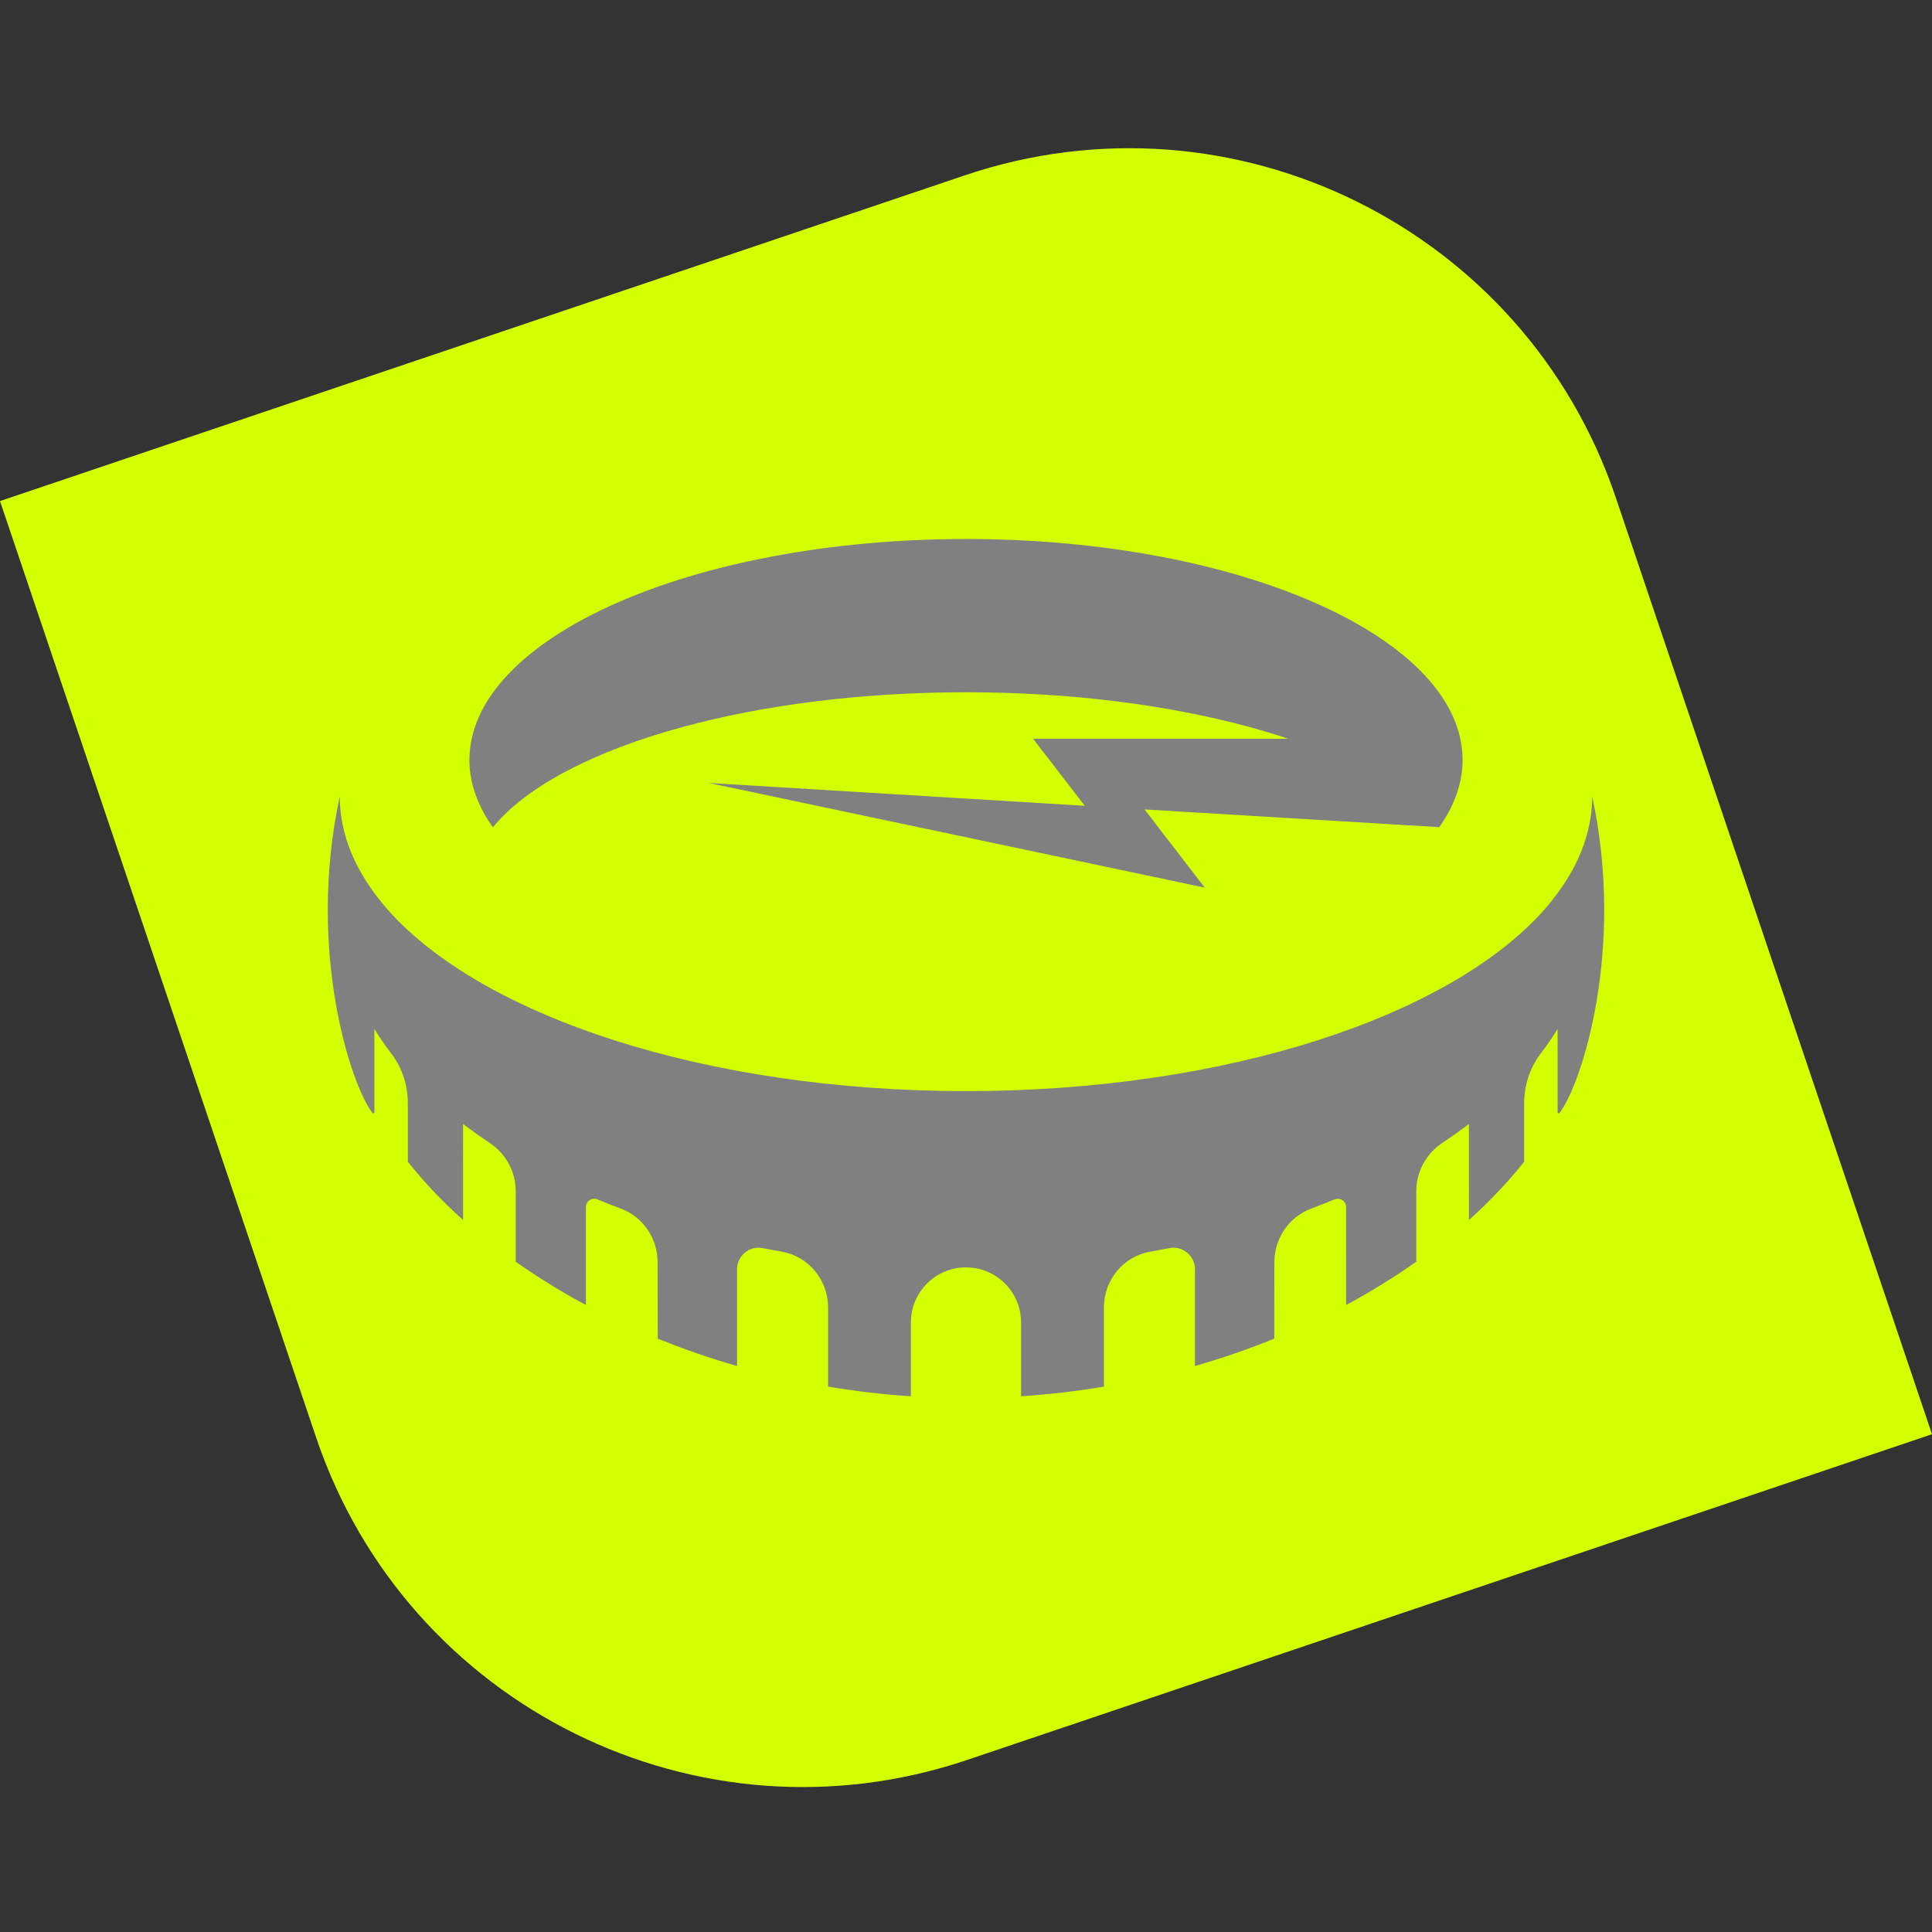
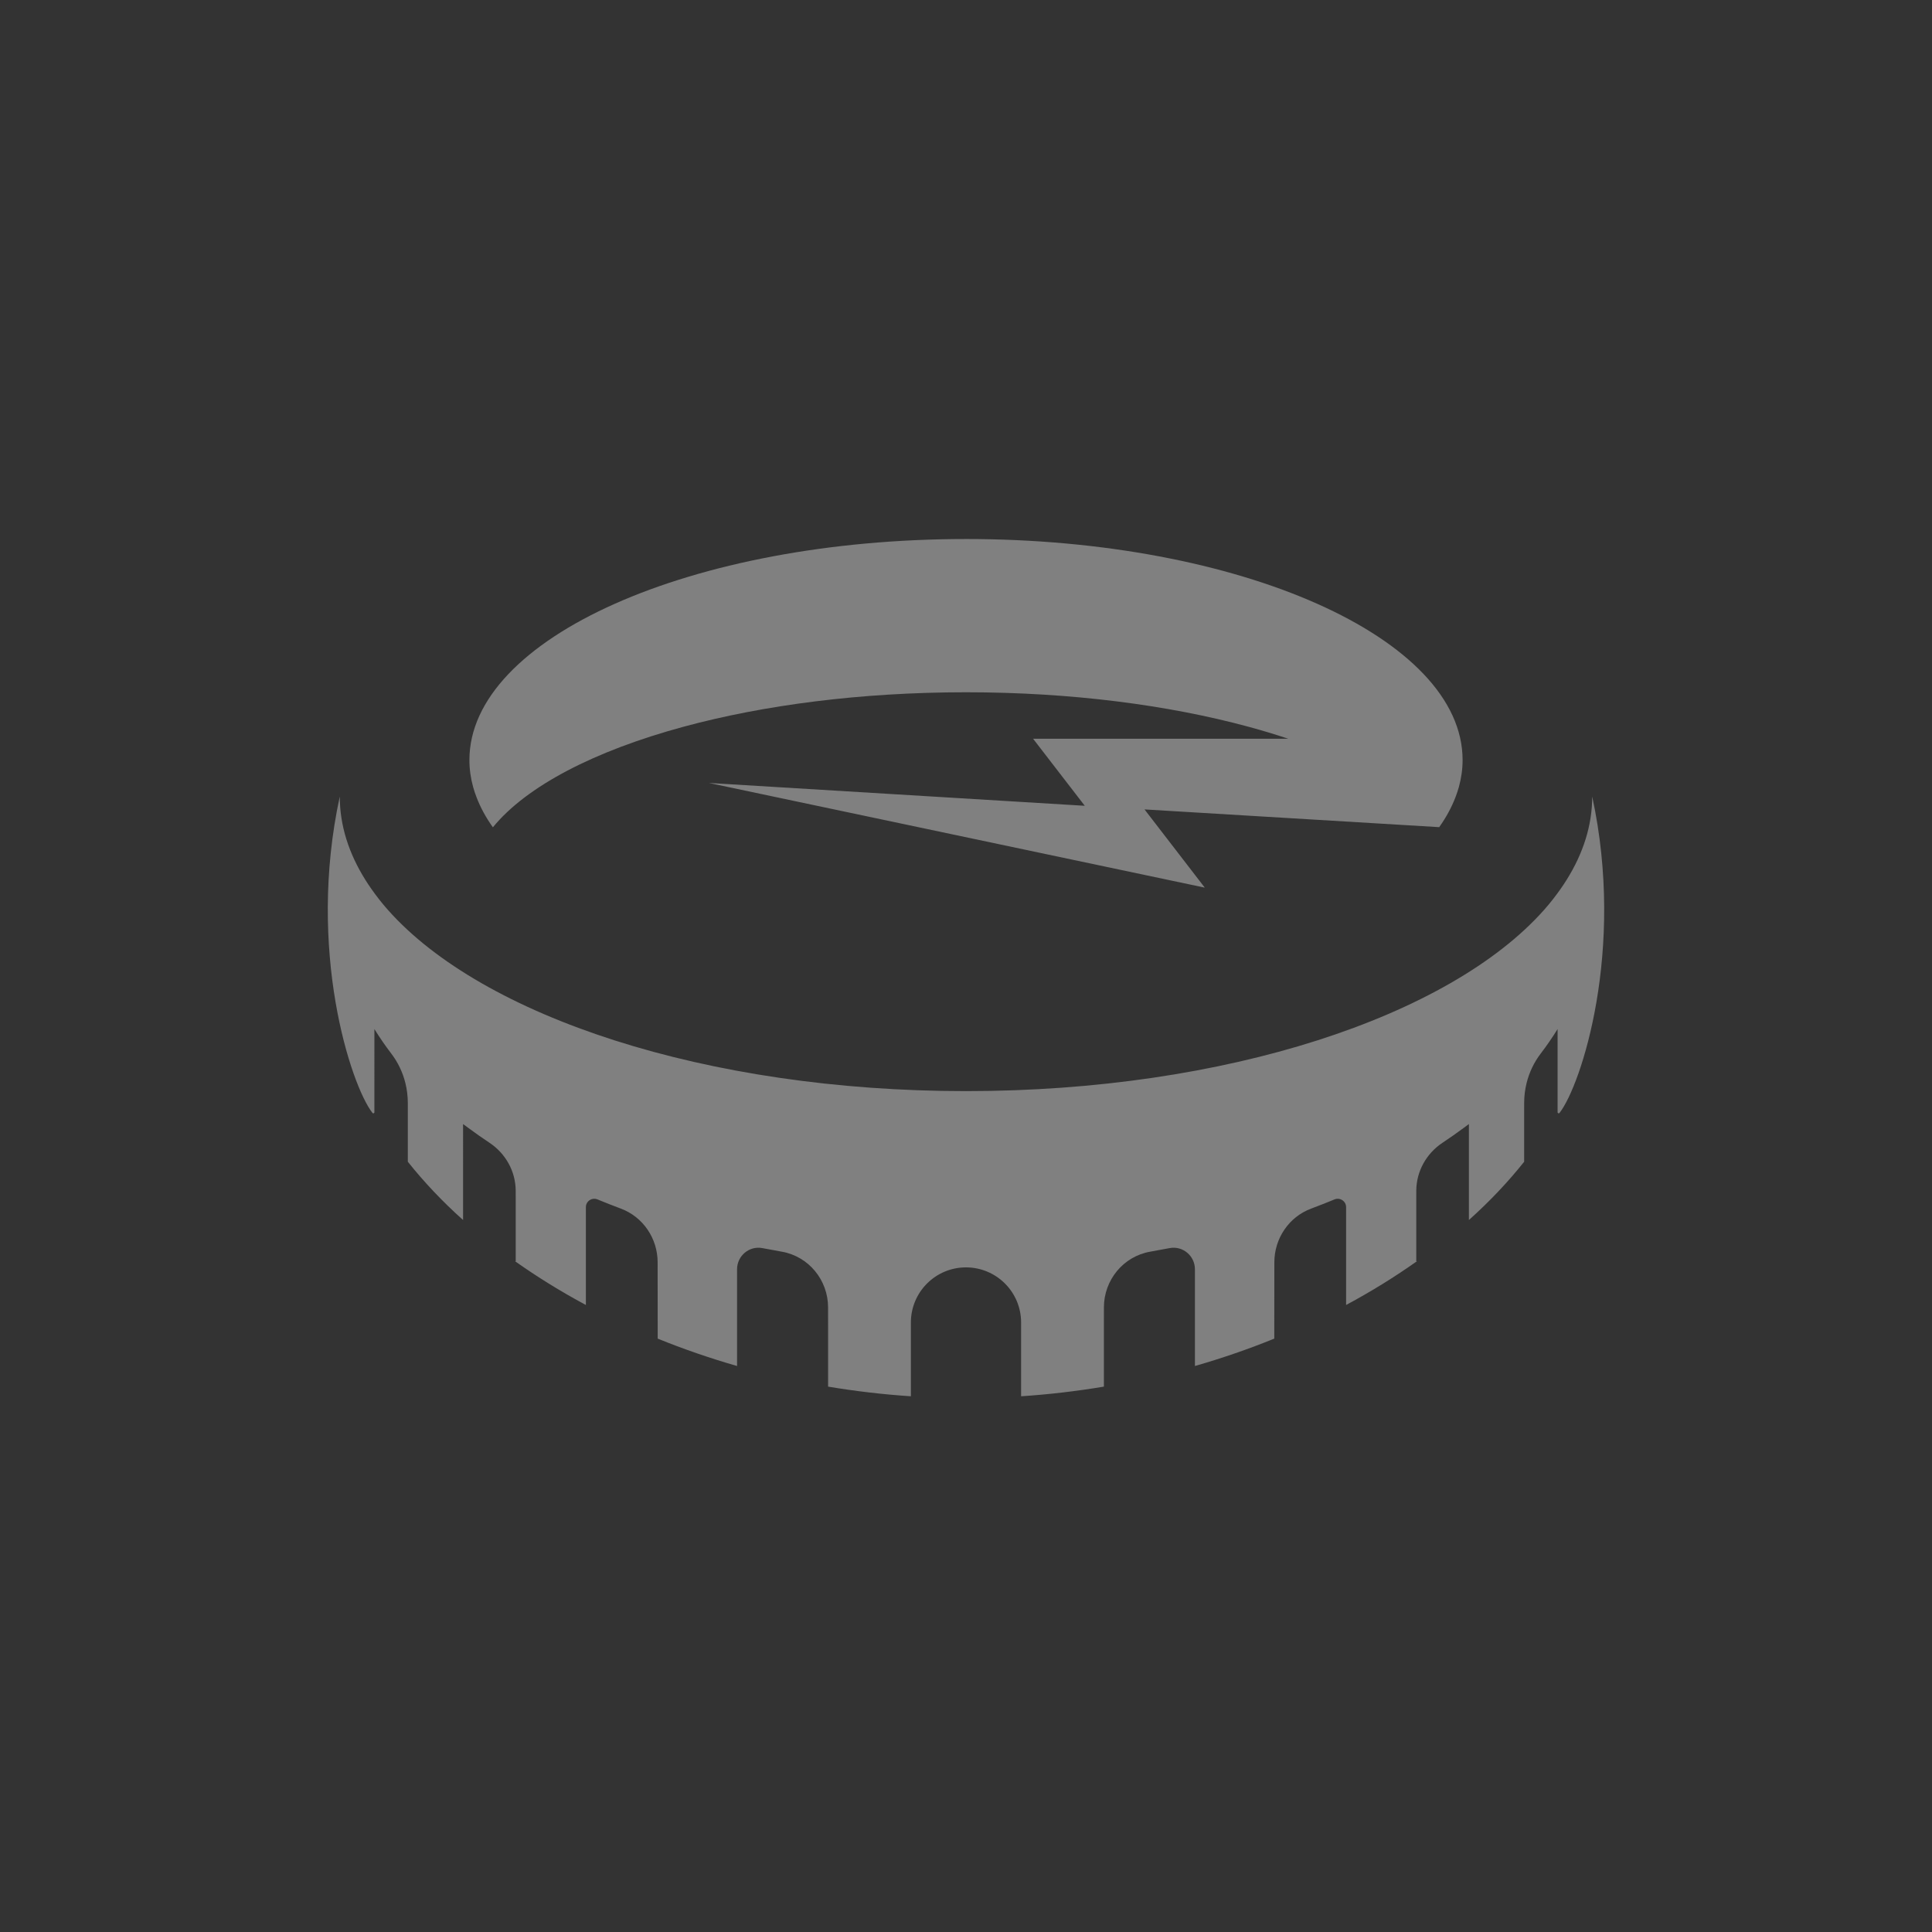
<svg xmlns="http://www.w3.org/2000/svg" id="uuid-524fb36d-a52c-49ce-9f9f-5f525a924773" data-name="a" width="500" height="500" viewBox="0 0 500 500">
  <rect x="0" y="0" width="500" height="500" fill="#333333" stroke="none" />
-   <path d="M249.695,45.377L0,129.672l81.819,242.361c23.485,69.567,98.919,106.923,168.485,83.438l249.695-84.295-81.819-242.361c-23.485-69.567-98.919-106.923-168.485-83.438Z" style="fill: #d4ff00;" />
  <path d="M250,139.495c70.978,0,128.518,25.61,128.518,57.202,0,2.36-.334,4.685-.961,6.97-.244.889-.545,1.769-.879,2.645-1.01,2.642-2.409,5.224-4.198,7.73l.004.025-.02-.001c-.009.012-.016.025-.025.037-.011-.014-.024-.027-.035-.041l-76.203-4.588,15.594,20.242-128.335-27.087,97.28,5.907-13.371-17.345h66.054c-3.295-1.101-6.731-2.138-10.301-3.106-20.756-5.626-45.948-8.927-73.122-8.927s-52.367,3.301-73.122,8.928c-23.04,6.246-40.612,15.357-49.317,26.019-1.81-2.525-3.221-5.128-4.238-7.79-.335-.876-.635-1.756-.879-2.645-.627-2.285-.96-4.609-.96-6.97,0-31.592,57.539-57.202,128.517-57.202h-0ZM403.104,287.927v-.055c-.001-2.841-.001-10.41-.002-16.088v-5.467c-.689,1.123-1.419,2.235-2.181,3.337-.7,1.013-1.427,2.018-2.189,3.013-1.734,2.265-2.959,4.859-3.643,7.599-.416,1.671-.633,3.395-.636,5.134-.001.677-.002,1.148-.002,1.345v13.909c-4.137,5.2-8.906,10.259-14.299,15.086l-0-3.338s-.001-20.886-.001-21.29v-.206c-.433.329-.887.649-1.327.975-1.768,1.308-3.583,2.595-5.473,3.845-4.202,2.778-6.806,7.414-6.817,12.452-.001.884-.003,1.463-.003,1.626v16.589h.187c-5.692,4.034-11.819,7.833-18.347,11.335l-.001-25.309c0-1.56-1.572-2.601-3.014-2.006-1.98.816-3.994,1.608-6.04,2.374-5.756,2.154-9.506,7.729-9.513,13.875-.008,7.938-.018,17.747-.02,19.772-6.574,2.671-13.432,5.044-20.537,7.087l-0-9.839v-15.202c0-3.483-3.161-6.133-6.581-5.467-1.654.322-3.319.628-4.996.92-6.951,1.21-11.969,7.343-11.975,14.398-.003,2.624-.004,4.387-.004,4.485v16.04c-6.985,1.171-14.135,2.017-21.429,2.499v-19.097c0-7.876-6.385-14.261-14.261-14.261-7.877,0-14.262,6.385-14.262,14.261v19.097c-7.294-.482-14.444-1.328-21.429-2.499v-16.04c0-.098-.001-1.861-.004-4.485-.007-7.055-5.024-13.188-11.975-14.398-1.677-.292-3.342-.599-4.996-.92-3.419-.665-6.581,1.984-6.581,5.467v25.041c-7.106-2.043-13.964-4.416-20.538-7.087-.002-2.025-.011-11.835-.02-19.772-.007-6.146-3.757-11.721-9.513-13.875-2.046-.766-4.06-1.557-6.04-2.374-1.442-.595-3.014.446-3.014,2.006l-.001,25.309c-6.528-3.502-12.654-7.301-18.347-11.335h.186v-16.589c0-.163-.001-.742-.002-1.626-.011-5.038-2.614-9.674-6.817-12.452-1.891-1.25-3.705-2.537-5.473-3.845-.441-.326-.895-.645-1.327-.975v.206c0,.404-.001,21.29-.001,21.29l-0,3.338c-5.393-4.828-10.162-9.886-14.299-15.086v-13.909c0-.197-0-.668-.002-1.345-.004-1.739-.221-3.464-.636-5.134-.684-2.741-1.909-5.334-3.643-7.599-.761-.995-1.488-2-2.189-3.013-.763-1.102-1.492-2.214-2.181-3.337,0,0-0,3.537-0,5.466-0,5.677-.001,13.247-.001,16.088v.055c-.171.25-.345.295-.525.064-5.567-7.151-17.05-42.097-8.433-81.85,0,7.497,2.339,14.734,6.625,21.577.474.757.973,1.509,1.496,2.256,1.315,1.879,2.754,3.732,4.364,5.544,24.452,27.521,82.207,46.864,149.578,46.864s125.125-19.342,149.577-46.864c1.61-1.812,3.049-3.664,4.364-5.544.522-.747,1.021-1.499,1.496-2.256,4.287-6.844,6.626-14.08,6.626-21.577,8.618,39.753-2.865,74.7-8.433,81.85-.18.231-.355.186-.525-.064,0,0-0,0-0-0Z" style="fill: gray;" />
</svg>